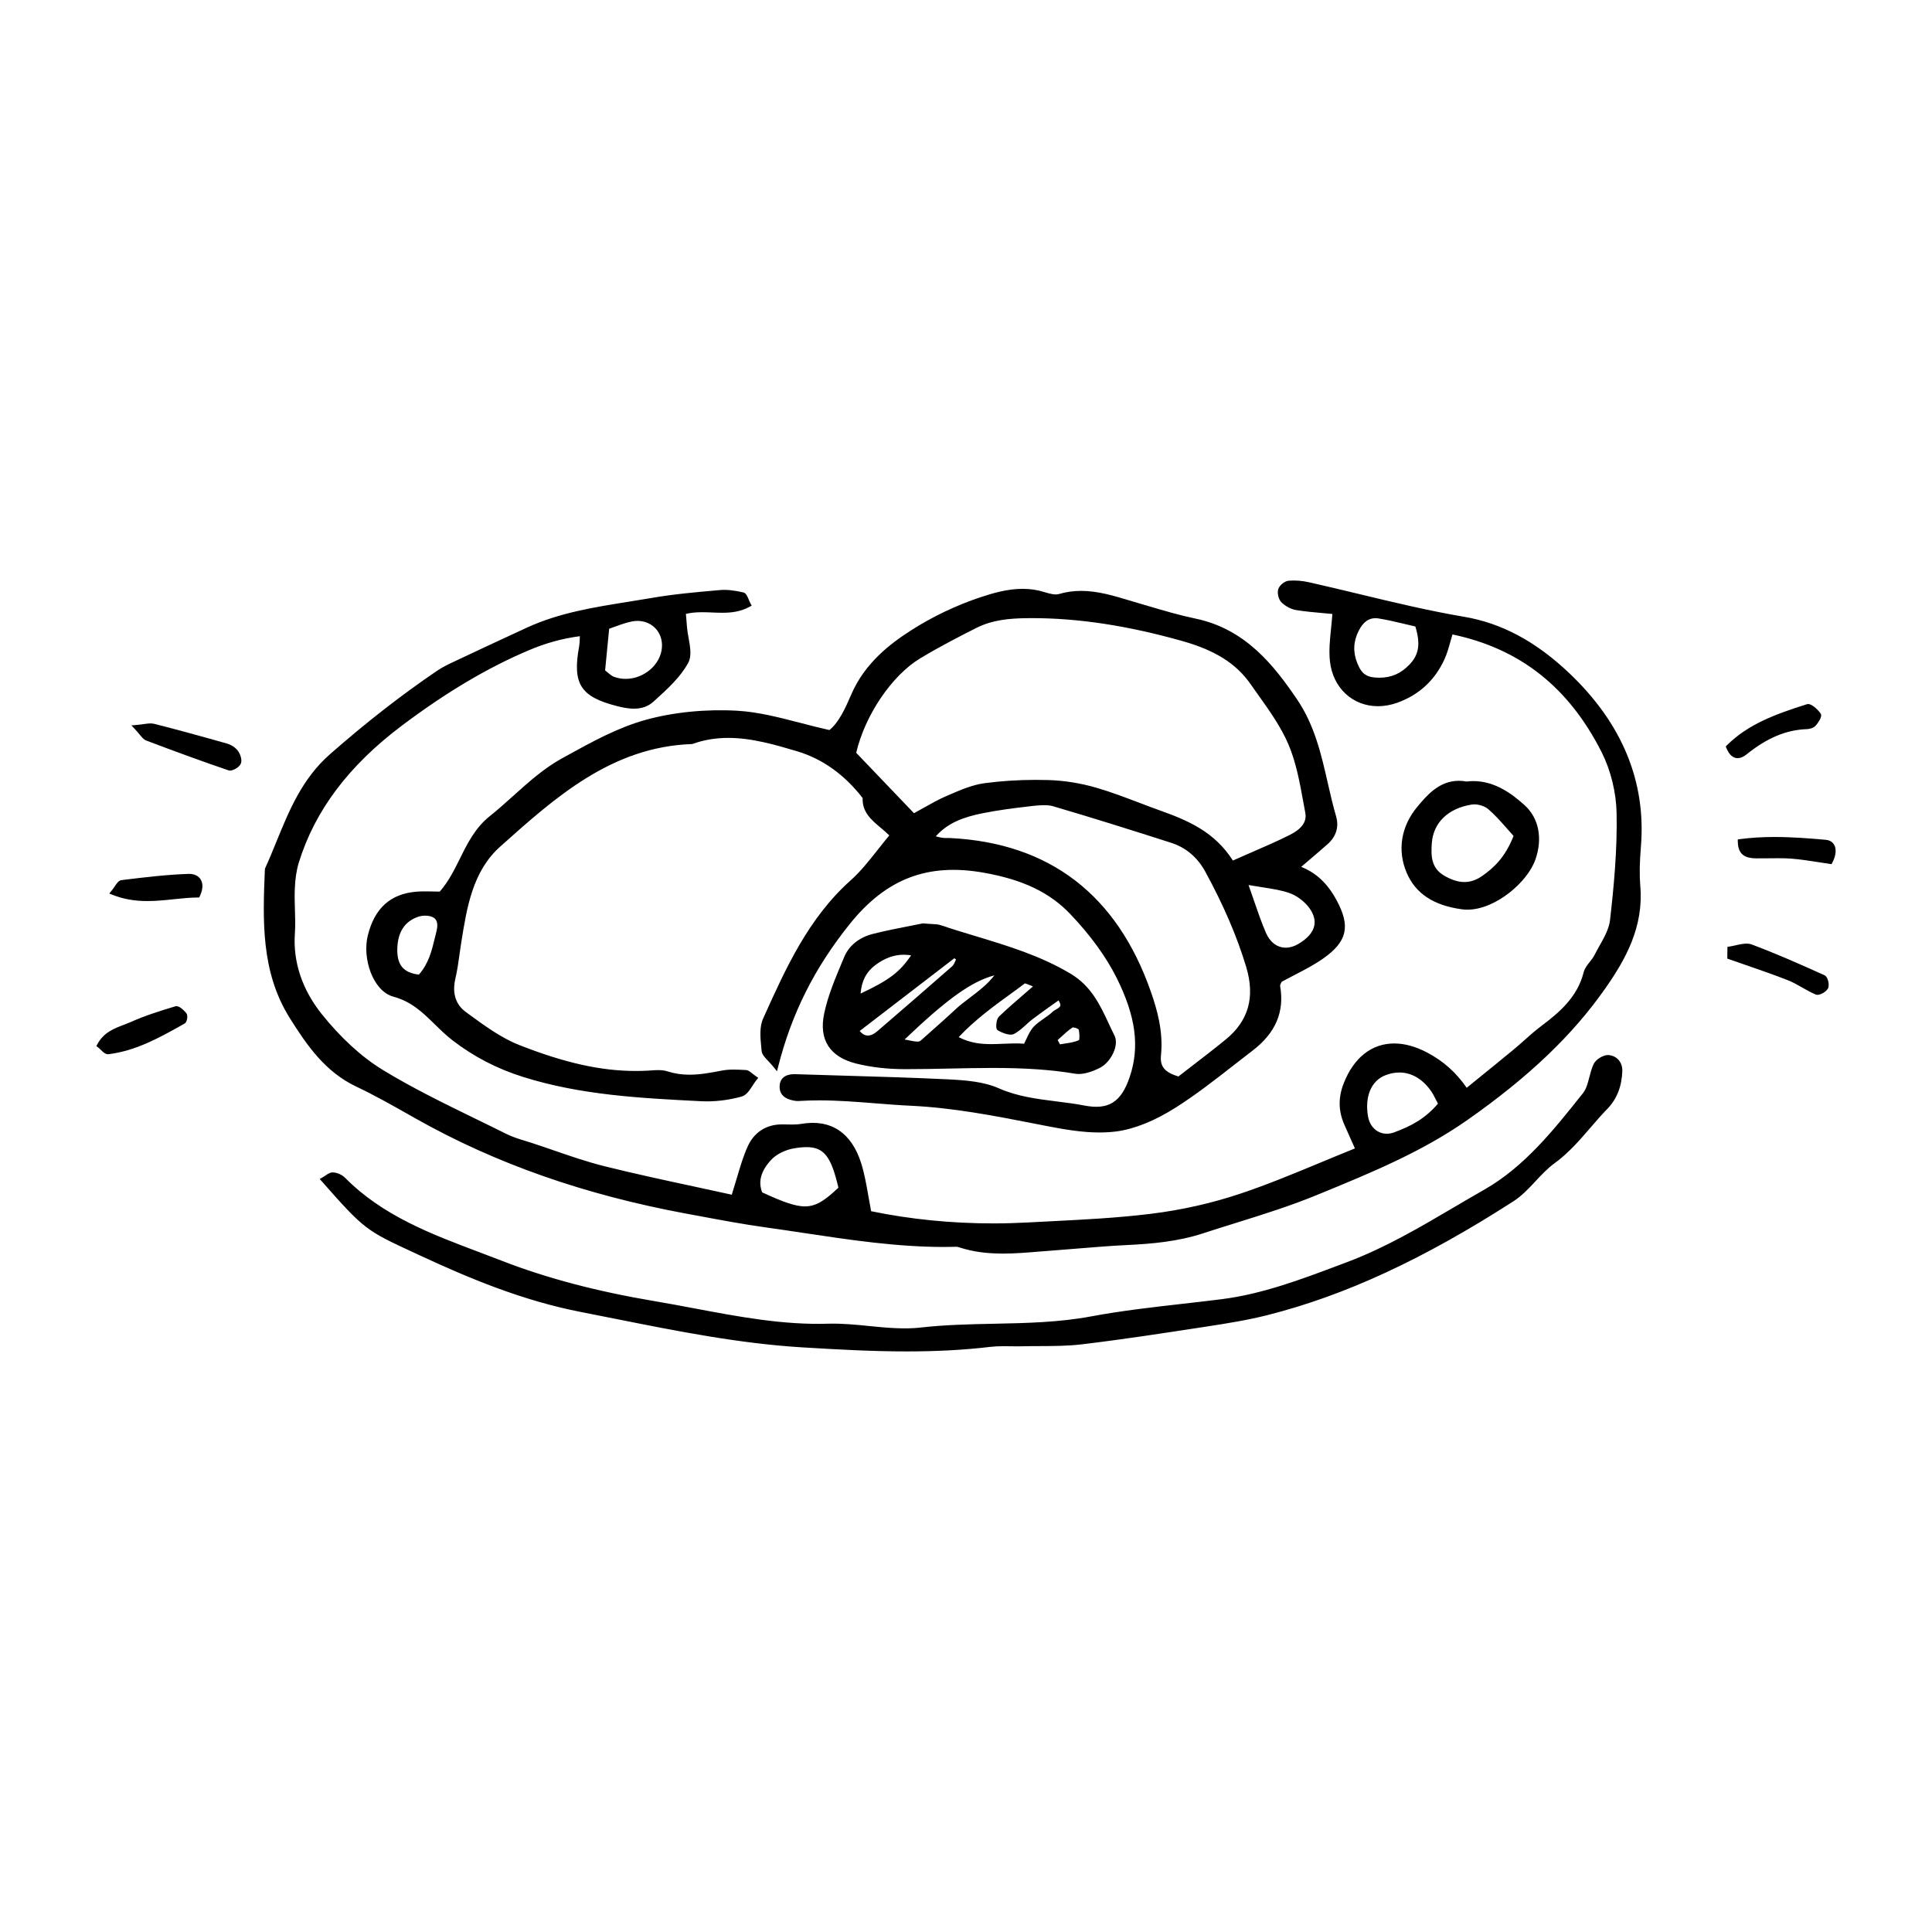
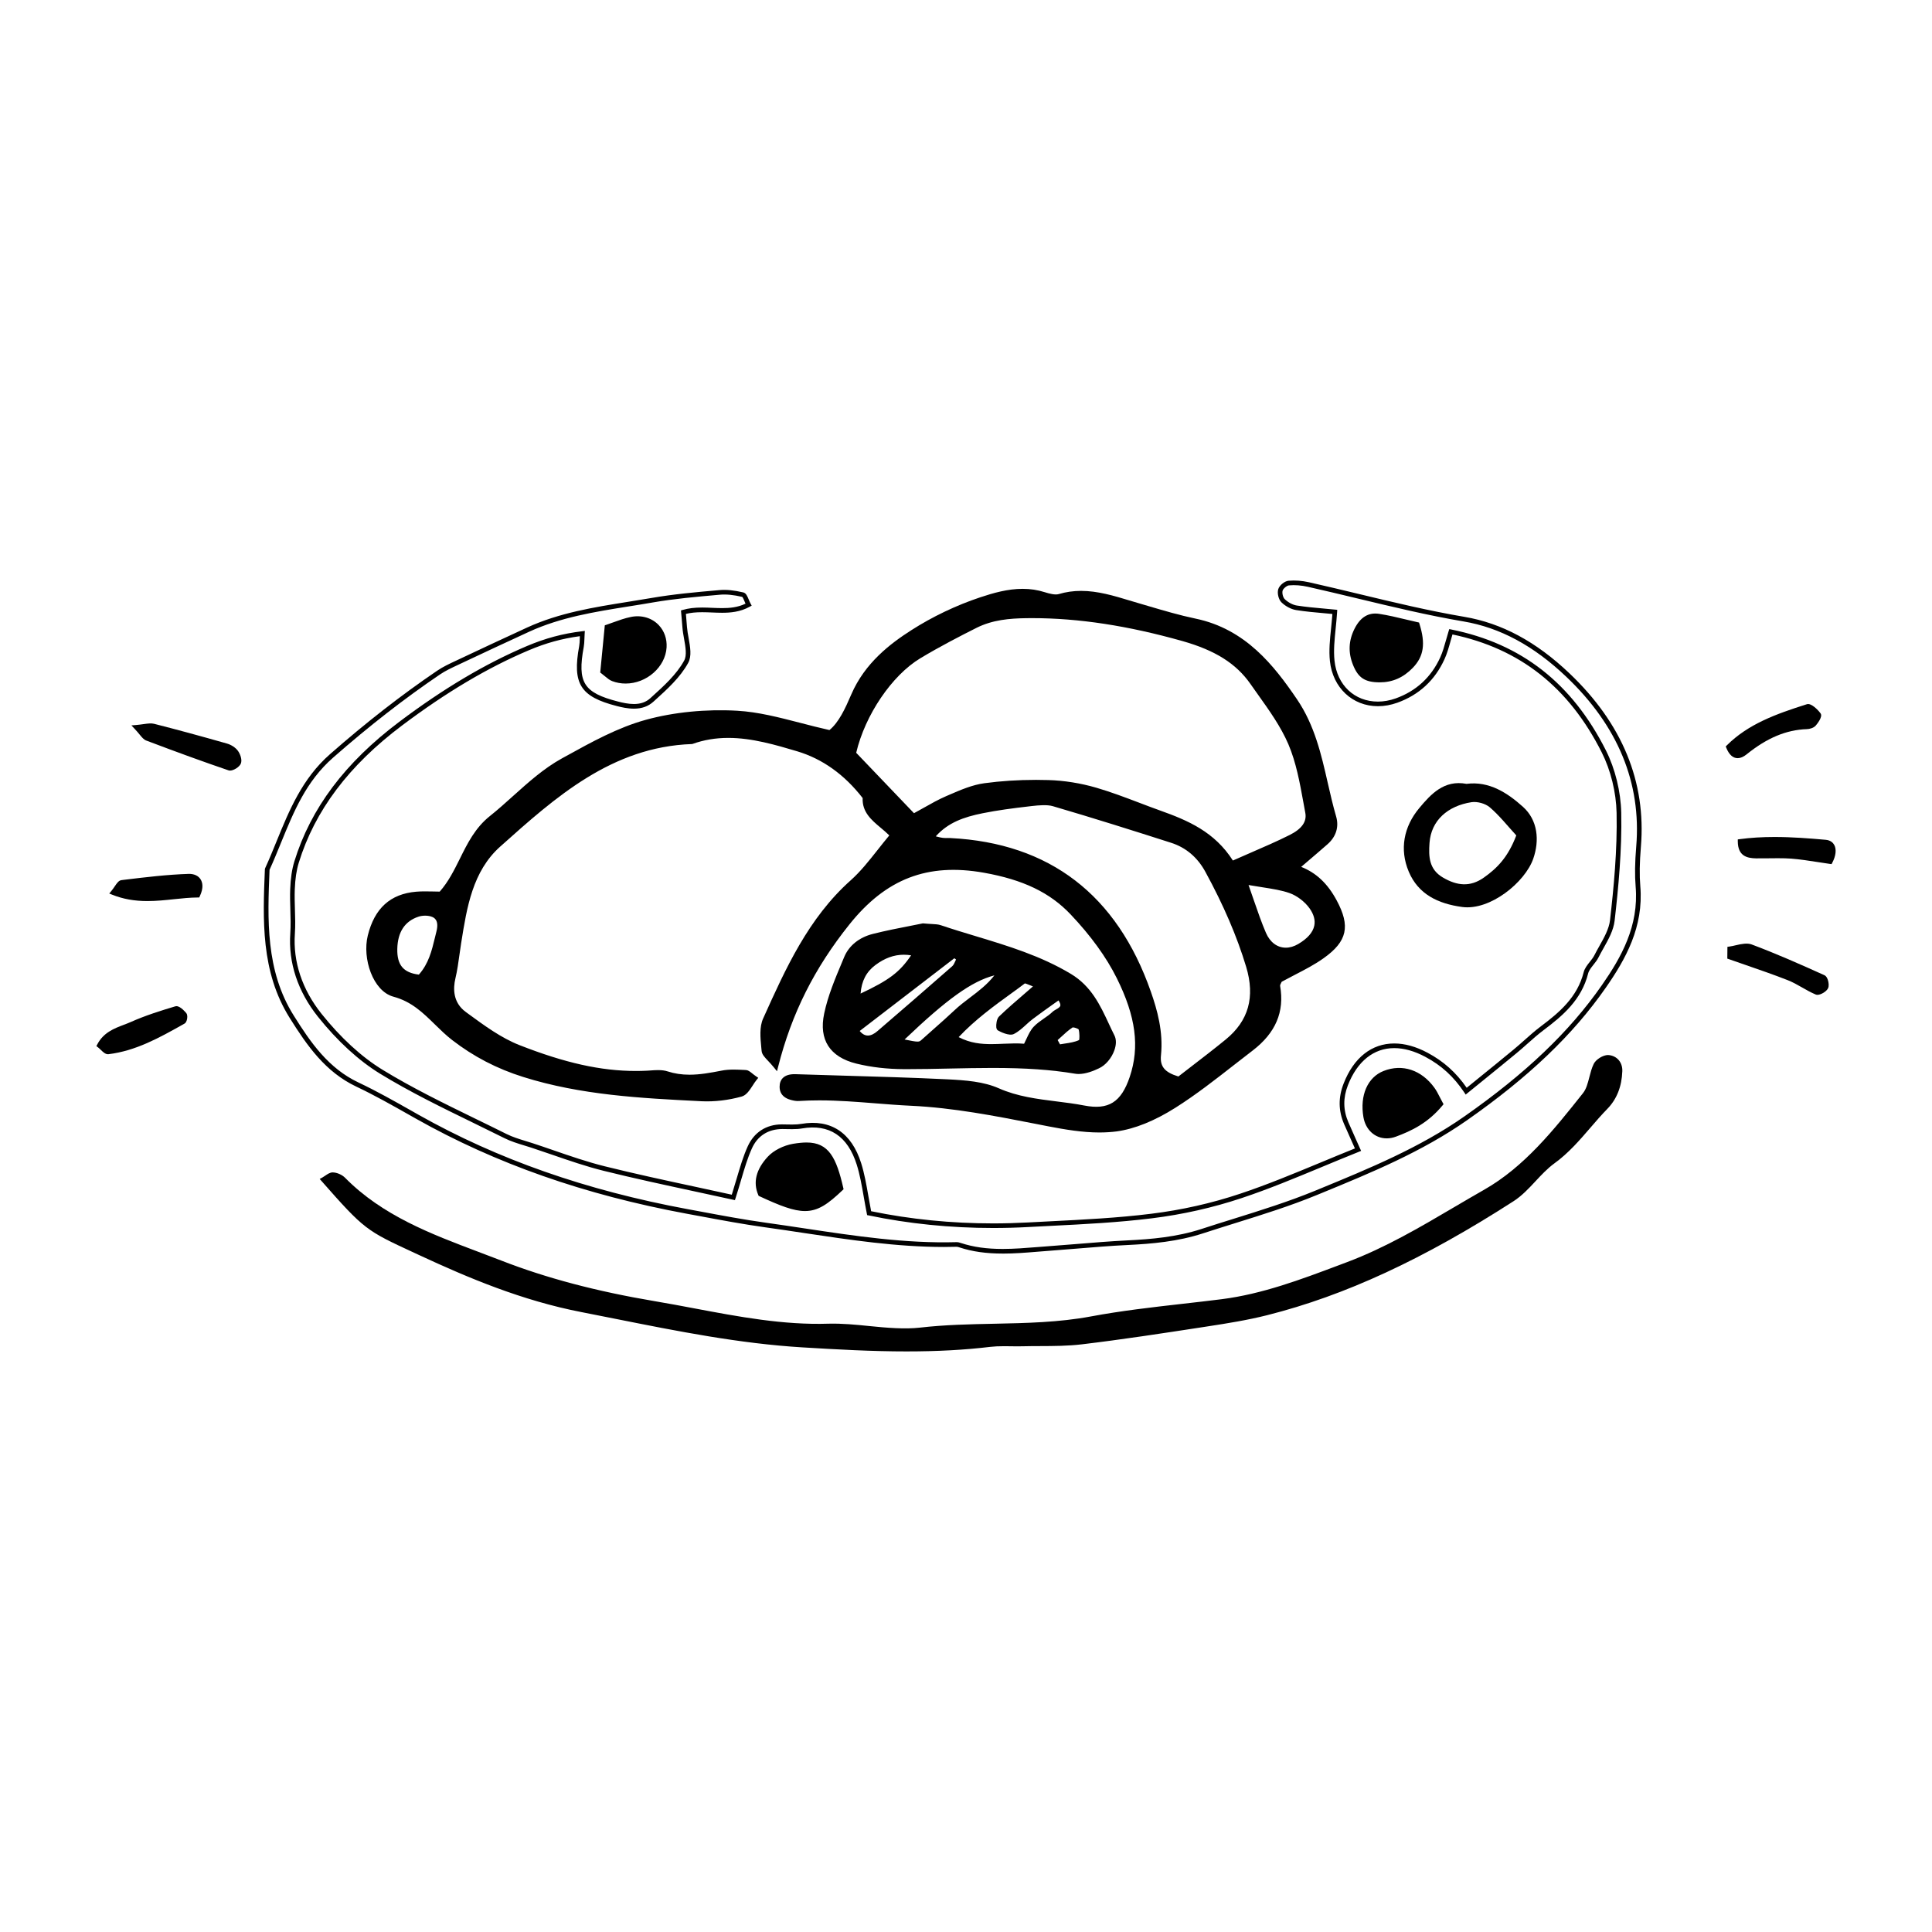
<svg xmlns="http://www.w3.org/2000/svg" fill="#000000" width="800px" height="800px" version="1.1" viewBox="144 144 512 512">
  <g>
    <path d="m349.61 426.55c-1.633-2.031-3.066-3.008-3.168-4.102-0.25-2.75-0.719-5.934 0.348-8.293 5.945-13.199 11.863-26.43 23.059-36.422 3.879-3.465 6.879-7.926 10.645-12.379-3.152-3.352-7.621-5.195-7.266-10.078-4.656-6.055-10.535-10.617-17.824-12.785-9.148-2.715-18.449-5.371-28.086-1.941-21.512 0.754-36.395 14.117-51.184 27.336-7.551 6.75-9.039 16.496-10.551 25.98-0.492 3.09-0.781 6.223-1.508 9.262-0.922 3.875-0.055 7.316 2.984 9.539 4.527 3.309 9.184 6.82 14.332 8.848 10.879 4.273 22.137 7.445 34.074 6.832 1.77-0.098 3.672-0.359 5.285 0.168 4.949 1.605 9.723 0.762 14.602-0.191 2.035-0.402 4.195-0.246 6.293-0.145 0.594 0.031 1.152 0.73 2.402 1.578-1.238 1.512-2.188 3.82-3.664 4.231-3.352 0.938-6.988 1.402-10.465 1.23-15.852-0.805-31.676-1.559-47.074-6.398-6.949-2.18-13.055-5.356-18.66-9.699-5.141-3.977-8.605-9.668-15.766-11.598-5.238-1.406-7.742-9.891-6.367-15.469 1.723-6.957 5.644-10.574 12.277-11.145 2.102-0.176 4.231-0.023 6.465-0.023 5.57-6.102 6.641-14.781 13.41-20.168 6.332-5.043 11.836-11.262 18.977-15.211 7.098-3.91 14.367-8.047 22.086-10.176 7.691-2.121 16.105-2.863 24.094-2.387 7.965 0.48 15.785 3.219 24.59 5.164 2.805-2.144 4.602-6.125 6.191-9.836 3.258-7.586 9.168-12.602 15.672-16.762 5.606-3.586 11.805-6.543 18.117-8.652 5.238-1.75 10.918-3.203 16.676-1.379 1.309 0.418 2.902 0.887 4.125 0.523 7.262-2.152 13.891 0.395 20.641 2.363 5.078 1.477 10.152 3.074 15.32 4.144 12.461 2.594 19.754 11.203 26.492 21.113 6.434 9.453 7.262 20.48 10.297 30.898 0.746 2.574-0.055 4.922-2.098 6.715-2.359 2.07-4.758 4.09-7.777 6.676 4.969 1.652 7.898 4.949 10.047 8.926 3.543 6.574 2.852 10.211-3.254 14.555-3.406 2.422-7.32 4.141-11.227 6.301-0.121 0.336-0.66 1.055-0.555 1.652 1.234 7.07-1.629 12.383-7.059 16.539-6.727 5.148-13.273 10.617-20.414 15.129-4.613 2.91-10.012 5.453-15.324 6.184-5.785 0.785-11.98-0.191-17.816-1.32-12.121-2.348-24.086-4.891-36.562-5.477-9.844-0.465-19.645-1.914-29.555-1.27-0.352 0.023-0.715 0.031-1.059-0.023-1.828-0.309-3.598-0.953-3.613-3.09-0.016-2.188 1.578-2.816 3.594-2.75 13.383 0.449 26.773 0.707 40.145 1.359 4.555 0.223 9.441 0.527 13.496 2.332 7.359 3.254 15.203 3.141 22.789 4.606 7.031 1.359 10.508-1.367 12.742-7.992 3.199-9.5 0.629-18.41-3.465-26.641-3.09-6.223-7.559-12.004-12.363-17.074-6.191-6.519-14.078-9.566-23.316-11.215-15.473-2.75-26.719 2.062-36.199 13.91-8.703 10.891-15.16 22.746-19.027 37.996zm120.88-53.727c5.891-2.625 10.797-4.621 15.527-6.977 2.555-1.273 5.125-3.301 4.516-6.535-1.164-6.191-2.09-12.617-4.527-18.332-2.465-5.758-6.488-10.887-10.117-16.086-4.449-6.375-10.918-9.492-18.34-11.594-13.664-3.859-27.402-6.297-41.664-6.098-4.727 0.07-9.195 0.535-13.359 2.625-5.055 2.539-10.078 5.164-14.922 8.082-7.894 4.746-15.07 15.543-17.367 25.766 5.18 5.422 10.488 10.973 15.863 16.59 3.258-1.758 5.965-3.461 8.867-4.715 3.231-1.387 6.566-2.926 9.984-3.391 5.57-0.742 11.262-0.992 16.887-0.828 4.191 0.117 8.469 0.82 12.496 1.996 5.758 1.672 11.309 4.047 16.969 6.066 7.367 2.637 14.449 5.695 19.188 13.43zm-14.078 57.125c3.984-3.102 8.465-6.465 12.801-10 6.492-5.301 8.035-11.914 5.621-19.938-2.672-8.852-6.434-17.176-10.836-25.262-2.121-3.906-5.273-6.676-9.488-8.02-10.414-3.336-20.836-6.621-31.328-9.699-1.941-0.57-4.219-0.238-6.301 0.004-4.207 0.484-8.414 1.02-12.559 1.848-4.973 0.996-9.766 2.519-13.445 7.082 1.496 0.352 2.168 0.57 2.852 0.66 0.699 0.09 1.414 0.023 2.121 0.066 26.781 1.359 43.828 15.324 52.562 40.309 1.906 5.438 3.234 10.844 2.644 16.59-0.359 3.523 1.449 5.234 5.356 6.359zm17.539-52.203c1.945 5.426 3.238 9.68 4.992 13.723 1.828 4.219 5.769 5.387 9.445 3.223 4.672-2.762 5.977-6.414 3.148-10.367-1.32-1.832-3.461-3.488-5.582-4.238-3.199-1.121-6.699-1.367-12.004-2.34zm-218.7 25.176c3.324-3.578 3.961-7.84 4.996-11.906 0.438-1.738 0.453-3.758-1.465-4.586-1.176-0.508-2.848-0.504-4.09-0.09-4.266 1.422-5.918 4.914-6.019 9.07-0.086 3.832 1.168 6.973 6.578 7.512z" fill-rule="evenodd" />
    <path d="m435.39 444.12c-4.508 0-9.152-0.777-13.504-1.617l-3.613-0.707c-10.652-2.082-21.668-4.231-32.859-4.758-3.16-0.145-6.359-0.402-9.457-0.648-4.852-0.383-9.875-0.781-14.82-0.781-1.84 0-3.543 0.051-5.211 0.156-0.398 0.031-0.812 0.031-1.199-0.031-1.125-0.188-4.102-0.68-4.125-3.688-0.004-0.988 0.277-1.785 0.848-2.359 0.672-0.68 1.715-1.02 3.098-1.02l0.281 0.004c4.332 0.141 8.664 0.273 13 0.395 8.902 0.258 18.105 0.523 27.156 0.961 4.941 0.242 9.707 0.609 13.715 2.387 4.926 2.18 10.195 2.832 15.289 3.473 2.418 0.301 4.922 0.613 7.367 1.09 6.394 1.23 9.77-0.852 12.035-7.582 2.68-7.949 1.621-16.02-3.43-26.168-2.769-5.57-6.898-11.27-12.258-16.922-5.488-5.777-12.574-9.18-22.98-11.027-14.879-2.637-25.922 1.582-35.605 13.688-9.32 11.645-15.324 23.629-18.906 37.742l-0.301 1.188-0.77-0.957c-0.57-0.711-1.117-1.285-1.586-1.785-0.945-1.004-1.637-1.734-1.719-2.644l-0.086-0.875c-0.246-2.562-0.535-5.465 0.488-7.727l0.098-0.211c5.844-12.973 11.879-26.391 23.113-36.41 2.606-2.324 4.805-5.117 7.144-8.07 0.992-1.254 2.004-2.539 3.078-3.824-0.727-0.727-1.512-1.379-2.277-2.023-2.434-2.039-4.949-4.152-4.785-7.879-4.84-6.238-10.688-10.402-17.371-12.395-5.582-1.656-11.914-3.543-18.223-3.543-3.371 0-6.473 0.523-9.48 1.594l-0.188 0.035c-21.227 0.746-36.195 14.125-50.664 27.066l-0.125 0.109c-7.316 6.539-8.836 16.09-10.309 25.336l-0.047 0.289c-0.156 0.988-0.297 1.984-0.434 2.977-0.289 2.086-0.586 4.242-1.082 6.328-0.637 2.676-0.68 6.394 2.746 8.898l0.691 0.508c4.273 3.129 8.691 6.367 13.508 8.266 12.09 4.742 21.613 6.863 30.875 6.863 0.973 0 1.953-0.023 2.938-0.074 0.309-0.016 0.621-0.039 0.938-0.059 0.664-0.047 1.34-0.098 1.996-0.098 1.027 0 1.844 0.109 2.57 0.348 1.805 0.586 3.691 0.871 5.777 0.871 2.75 0 5.481-0.492 8.516-1.082 0.938-0.188 1.953-0.273 3.203-0.273 0.875 0 1.758 0.047 2.629 0.086l0.605 0.031c0.578 0.031 1.023 0.383 1.637 0.871 0.297 0.238 0.641 0.52 1.078 0.812l0.555 0.379-0.422 0.523c-0.367 0.449-0.727 0.996-1.066 1.531-0.82 1.258-1.668 2.562-2.902 2.906-3.516 0.977-7.199 1.414-10.656 1.25l-0.559-0.031c-15.426-0.781-31.379-1.586-46.672-6.398-7.004-2.195-13.168-5.402-18.852-9.793-1.633-1.266-3.113-2.711-4.539-4.106-3.203-3.141-6.238-6.098-11.008-7.379-5.457-1.465-8.305-10.141-6.805-16.211 1.789-7.231 5.984-11.023 12.82-11.613 1.457-0.121 2.918-0.09 4.422-0.059 0.598 0.016 1.203 0.031 1.82 0.035 2.301-2.594 3.844-5.715 5.344-8.73 1.996-4.035 4.066-8.207 7.961-11.301 2.133-1.699 4.207-3.566 6.211-5.371 3.965-3.562 8.062-7.25 12.848-9.891l1.109-0.609c6.746-3.727 13.73-7.582 21.113-9.617 7.441-2.055 16.035-2.887 24.289-2.414 5.543 0.328 10.969 1.738 16.723 3.223 2.484 0.645 5.043 1.309 7.684 1.898 2.465-2.019 4.141-5.606 5.777-9.418 3.602-8.383 10.387-13.512 15.906-17.039 5.617-3.598 11.93-6.609 18.254-8.715 3.508-1.168 7.301-2.254 11.266-2.254 2.047 0 3.941 0.289 5.789 0.871 1.328 0.422 2.832 0.797 3.769 0.52 1.918-0.57 3.859-0.848 5.93-0.848 4.402 0 8.676 1.289 12.801 2.535 0.75 0.227 1.508 0.453 2.258 0.672l2.785 0.82c4.074 1.199 8.289 2.445 12.488 3.32 13.273 2.762 20.832 12.48 26.875 21.367 4.676 6.871 6.449 14.645 8.16 22.164 0.672 2.938 1.367 5.981 2.223 8.914 0.797 2.742-0.016 5.352-2.281 7.344-1.668 1.473-3.359 2.906-5.273 4.543l-1.707 1.461c3.996 1.582 7.004 4.422 9.387 8.852 3.715 6.887 2.816 10.902-3.441 15.348-2.371 1.688-4.926 3.012-7.633 4.41-1.148 0.594-2.309 1.195-3.473 1.832-0.031 0.059-0.066 0.125-0.102 0.195-0.141 0.273-0.363 0.68-0.324 0.91 1.199 6.856-1.188 12.465-7.289 17.133-1.641 1.254-3.266 2.527-4.898 3.797-4.988 3.898-10.141 7.93-15.562 11.355-5.559 3.508-10.793 5.613-15.574 6.273-1.426 0.18-2.949 0.281-4.531 0.281zm-74.258-9.742c4.992 0 10.039 0.398 14.918 0.785 3.082 0.242 6.277 0.5 9.418 0.645 11.281 0.527 22.344 2.691 33.039 4.781l3.613 0.707c4.289 0.828 8.863 1.594 13.27 1.594 1.527 0 2.988-0.098 4.348-0.281 4.539-0.621 9.758-2.731 15.086-6.09 5.371-3.394 10.5-7.406 15.461-11.281 1.633-1.281 3.258-2.555 4.906-3.812 5.703-4.367 7.941-9.582 6.828-15.949-0.109-0.645 0.227-1.281 0.449-1.699 0.055-0.105 0.105-0.195 0.133-0.266l0.082-0.223 0.203-0.105c1.234-0.68 2.465-1.32 3.68-1.949 2.664-1.375 5.184-2.68 7.488-4.316 5.812-4.125 6.531-7.344 3.066-13.758-2.422-4.5-5.508-7.246-9.699-8.637l-1.031-0.344 3.34-2.848c1.914-1.633 3.598-3.066 5.262-4.527 1.914-1.688 2.578-3.793 1.91-6.082-0.867-2.969-1.566-6.019-2.238-8.977-1.688-7.41-3.438-15.062-7.981-21.746-5.906-8.695-13.281-18.188-26.105-20.859-4.254-0.887-8.488-2.137-12.59-3.344l-2.777-0.816c-0.754-0.223-1.512-0.453-2.266-0.68-4.047-1.219-8.223-2.481-12.449-2.481-1.949 0-3.777 0.262-5.578 0.797-1.238 0.383-2.984-0.047-4.488-0.523-1.727-0.551-3.5-0.816-5.422-0.816-3.789 0-7.465 1.055-10.879 2.191-6.227 2.082-12.445 5.047-17.977 8.59-5.367 3.43-11.969 8.41-15.441 16.484-1.754 4.074-3.559 7.914-6.383 10.082l-0.227 0.172-0.277-0.059c-2.762-0.609-5.43-1.305-8.016-1.977-5.688-1.473-11.062-2.863-16.48-3.184-8.133-0.484-16.586 0.348-23.895 2.367-7.246 1.996-14.16 5.812-20.844 9.512l-1.109 0.609c-4.66 2.574-8.707 6.207-12.617 9.73-2.019 1.82-4.109 3.699-6.273 5.422-3.68 2.926-5.594 6.793-7.621 10.887-1.57 3.176-3.199 6.453-5.715 9.211l-0.18 0.203-0.277-0.012c-0.715 0-1.422-0.016-2.117-0.035-1.461-0.031-2.887-0.066-4.293 0.055-6.34 0.543-10.066 3.941-11.734 10.68-1.34 5.43 1.18 13.457 5.93 14.727 5.082 1.367 8.367 4.578 11.547 7.688 1.406 1.371 2.856 2.797 4.434 4.016 5.562 4.301 11.602 7.445 18.469 9.598 15.141 4.758 31.016 5.562 46.359 6.34l0.559 0.031c3.32 0.176 6.879-0.262 10.262-1.203 0.789-0.223 1.508-1.324 2.207-2.398 0.242-0.367 0.488-0.75 0.75-1.117-0.23-0.172-0.441-0.336-0.629-0.488-0.402-0.316-0.746-0.598-0.926-0.605l-0.609-0.031c-0.852-0.047-1.715-0.086-2.57-0.086-1.164 0-2.106 0.082-2.961 0.246-3.094 0.605-5.891 1.109-8.75 1.109-2.215 0-4.227-0.309-6.156-0.938-0.598-0.191-1.293-0.289-2.191-0.289-0.629 0-1.281 0.051-1.914 0.09-0.316 0.023-0.641 0.047-0.957 0.066-10.496 0.523-20.793-1.562-34.328-6.879-4.961-1.953-9.445-5.238-13.785-8.414l-0.691-0.508c-3.102-2.266-4.242-5.879-3.219-10.176 0.484-2.031 0.777-4.156 1.059-6.207 0.141-1.004 0.281-2.004 0.438-3.008l0.047-0.281c1.508-9.457 3.062-19.23 10.699-26.062l0.133-0.117c14.609-13.07 29.727-26.57 51.344-27.371 3.113-1.098 6.324-1.633 9.805-1.633 6.488 0 12.906 1.91 18.574 3.598 7.004 2.074 13.109 6.449 18.137 13l0.141 0.18-0.016 0.238c-0.238 3.254 1.883 5.031 4.336 7.094 0.934 0.781 1.891 1.586 2.762 2.519l0.379 0.398-0.352 0.418c-1.199 1.41-2.316 2.832-3.414 4.219-2.371 2.996-4.609 5.824-7.297 8.223-11.035 9.844-17.02 23.141-22.809 36.004l-0.102 0.211c-0.887 1.965-0.621 4.695-0.383 7.098l0.086 0.887c0.039 0.5 0.637 1.125 1.387 1.914 0.273 0.289 0.562 0.598 0.871 0.941 3.664-13.785 9.664-25.59 18.844-37.055 9.98-12.469 21.418-16.859 36.781-14.125 10.676 1.895 17.973 5.406 23.652 11.395 5.453 5.742 9.645 11.539 12.469 17.219 3.231 6.5 7.113 16.379 3.496 27.113-2.035 6.047-5.148 8.746-10.086 8.746-1.02 0-2.144-0.117-3.356-0.352-2.402-0.465-4.883-0.77-7.281-1.074-5.184-0.645-10.543-1.32-15.637-3.57-3.812-1.691-8.266-2.031-13.273-2.277-9.035-0.441-18.234-0.711-27.129-0.961-4.332-0.121-8.664-0.25-13.004-0.395l-0.242-0.004c-1.047 0-1.793 0.223-2.227 0.656-0.332 0.332-0.492 0.82-0.488 1.48 0.012 1.402 0.91 2.121 3.098 2.484 0.301 0.055 0.613 0.047 0.918 0.02 1.703-0.113 3.43-0.168 5.293-0.168zm95.41-3.742-0.301-0.086c-3.129-0.91-6.262-2.453-5.801-7.012 0.621-6.035-0.973-11.645-2.613-16.32-8.922-25.523-25.938-38.578-52.012-39.902-0.211-0.016-0.418-0.016-0.629-0.016h-0.348c-0.402 0-0.801-0.004-1.188-0.055-0.488-0.066-0.945-0.18-1.648-0.352-0.352-0.09-0.766-0.195-1.273-0.312l-0.945-0.227 0.613-0.754c3.824-4.746 8.898-6.316 13.805-7.301 3.945-0.789 7.894-1.32 12.609-1.859l0.465-0.059c2.117-0.246 4.438-0.414 6.086 0.074 10.836 3.18 21.469 6.539 31.344 9.699 4.273 1.367 7.582 4.168 9.84 8.312 4.871 8.949 8.434 17.254 10.883 25.375 2.578 8.555 0.676 15.289-5.82 20.59-3.031 2.473-6.109 4.84-9.09 7.133-1.273 0.984-2.519 1.945-3.723 2.875zm-61.355-64.559c0.23 0 0.465 0 0.691 0.016 26.258 1.336 44.133 15.035 53.113 40.723 1.684 4.805 3.316 10.574 2.68 16.859-0.301 2.941 0.953 4.488 4.613 5.606 1.129-0.875 2.289-1.773 3.477-2.684 2.969-2.281 6.039-4.648 9.059-7.113 6.066-4.949 7.84-11.25 5.422-19.281-2.43-8.047-5.961-16.27-10.793-25.141-2.102-3.863-5.168-6.465-9.129-7.727-9.863-3.16-20.484-6.519-31.312-9.691-1.445-0.422-3.598-0.262-5.594-0.031l-0.469 0.055c-4.684 0.539-8.605 1.062-12.508 1.844-5.074 1.02-9.176 2.481-12.449 6.121 0.109 0.031 0.215 0.055 0.316 0.086 0.645 0.16 1.066 0.273 1.496 0.316 0.344 0.047 0.691 0.051 1.039 0.051l0.348-0.004zm-139.7 37.488-0.301-0.031c-4.918-0.492-7.246-3.152-7.129-8.137 0.117-4.938 2.344-8.273 6.438-9.633 1.406-0.469 3.281-0.434 4.523 0.105 1.066 0.457 2.727 1.758 1.82 5.305-0.141 0.551-0.277 1.109-0.406 1.664-0.863 3.586-1.754 7.305-4.734 10.508zm1.176-16.902c-0.625 0-1.254 0.098-1.777 0.273-3.606 1.199-5.492 4.062-5.598 8.5-0.102 4.293 1.613 6.352 5.715 6.848 2.602-2.922 3.43-6.383 4.238-9.73 0.137-0.562 0.273-1.129 0.414-1.684 0.781-3.055-0.645-3.668-1.113-3.871-0.516-0.223-1.184-0.336-1.879-0.336zm228.09 9.711c-2.769-0.004-5.094-1.703-6.379-4.66-1.203-2.781-2.18-5.617-3.309-8.906-0.523-1.523-1.078-3.129-1.699-4.856l-0.359-1.004 1.047 0.191c1.719 0.312 3.246 0.551 4.629 0.77 2.938 0.457 5.254 0.816 7.461 1.594s4.457 2.484 5.879 4.457c1.367 1.906 1.859 3.793 1.477 5.606-0.449 2.133-2.066 4.027-4.812 5.644-1.281 0.777-2.613 1.164-3.934 1.164zm-9.875-17.832c0.48 1.359 0.922 2.641 1.344 3.875 1.125 3.258 2.098 6.082 3.273 8.812 1.078 2.488 2.992 3.914 5.25 3.918 1.098 0 2.215-0.332 3.32-0.984 2.434-1.438 3.859-3.059 4.231-4.836 0.309-1.465-0.121-3.031-1.273-4.641-1.258-1.754-3.336-3.324-5.285-4.012-2.102-0.742-4.375-1.098-7.246-1.547-1.102-0.176-2.297-0.355-3.613-0.586zm-4.633-4.93-0.281-0.457c-4.648-7.598-11.582-10.57-18.883-13.176-1.883-0.676-3.758-1.387-5.633-2.102-3.68-1.395-7.481-2.84-11.301-3.953-4.031-1.168-8.297-1.855-12.344-1.965-5.719-0.18-11.426 0.105-16.785 0.816-3.027 0.406-6.035 1.707-8.941 2.969l-0.883 0.379c-1.961 0.848-3.859 1.918-5.875 3.047-0.941 0.527-1.918 1.082-2.949 1.637l-0.414 0.223-16.414-17.164 0.07-0.316c2.383-10.586 9.637-21.34 17.648-26.156 5.273-3.176 10.77-5.996 14.965-8.098 4.5-2.258 9.211-2.625 13.629-2.691 0.551-0.012 1.102-0.016 1.656-0.016 12.434 0 25.578 2.004 40.188 6.137 6.039 1.707 13.621 4.594 18.676 11.836 0.648 0.938 1.32 1.863 1.984 2.797 3.023 4.238 6.152 8.613 8.191 13.395 2.109 4.941 3.109 10.422 4.07 15.723 0.168 0.918 0.332 1.828 0.508 2.742 0.539 2.902-1.09 5.324-4.848 7.199-3.273 1.633-6.707 3.125-10.332 4.707-1.664 0.727-3.391 1.473-5.219 2.289zm-51.773-22.938c1.129 0 2.254 0.02 3.371 0.051 4.141 0.117 8.516 0.816 12.652 2.016 3.863 1.125 7.691 2.578 11.395 3.984 1.863 0.711 3.727 1.422 5.606 2.09 7.367 2.629 14.379 5.637 19.23 13.234 1.652-0.734 3.223-1.414 4.734-2.074 3.613-1.57 7.027-3.047 10.273-4.676 3.254-1.617 4.621-3.543 4.188-5.871-0.172-0.91-0.336-1.828-0.504-2.746-0.953-5.234-1.93-10.641-3.988-15.457-1.996-4.66-5.082-8.984-8.066-13.164-0.672-0.941-1.336-1.875-1.988-2.812-3.769-5.391-9.32-8.898-18-11.355-14.496-4.09-27.531-6.082-39.852-6.082-0.543 0-1.094 0.004-1.637 0.012-4.273 0.066-8.816 0.418-13.094 2.559-4.176 2.098-9.645 4.906-14.883 8.055-7.543 4.535-14.656 15.035-17.008 25.059l15.312 16.008c0.871-0.473 1.703-0.945 2.516-1.395 2.047-1.152 3.969-2.242 5.992-3.113l0.875-0.379c2.988-1.289 6.07-2.625 9.266-3.055 4.363-0.59 8.945-0.887 13.609-0.887z" />
-     <path d="m338.34 461.34c1.727-5.375 2.66-9.5 4.375-13.273 1.527-3.359 4.465-5.441 8.449-5.465 1.77-0.012 3.57 0.152 5.301-0.145 8.09-1.387 12.891 2.777 15.176 10.012 1.246 3.961 1.715 8.156 2.691 13.043 13.289 2.793 27.625 3.859 42.09 3.074 10.926-0.59 21.895-0.957 32.738-2.309 8.004-0.988 16.035-2.781 23.684-5.336 10.348-3.457 20.344-7.981 31.043-12.27-1.203-2.699-2.195-4.852-3.129-7.027-1.465-3.41-1.492-6.777-0.109-10.293 3.84-9.828 11.992-12.816 21.355-7.828 4.141 2.211 7.547 5.141 10.555 9.648 4.348-3.535 8.652-6.996 12.914-10.52 2.449-2.019 4.727-4.277 7.266-6.184 5.16-3.875 9.871-7.965 11.539-14.641 0.398-1.594 2.019-2.836 2.797-4.387 1.566-3.113 3.836-6.219 4.207-9.516 1.09-9.461 1.953-19.02 1.75-28.52-0.117-5.481-1.535-11.395-4.004-16.289-8.375-16.586-21.336-27.82-40.527-31.695-0.789 2.523-1.273 4.887-2.246 7.023-2.457 5.406-6.566 9.211-12.156 11.219-8.254 2.949-16.113-1.727-17.039-10.516-0.43-4.082 0.398-8.293 0.691-12.988-3.266-0.324-6.742-0.539-10.168-1.09-1.27-0.203-2.621-0.969-3.543-1.867-0.625-0.609-0.957-2.031-0.699-2.871 0.238-0.781 1.375-1.734 2.203-1.809 1.719-0.16 3.531 0.012 5.223 0.387 13.742 3.078 27.371 6.828 41.23 9.176 11.105 1.883 19.941 7.602 27.527 14.82 12.766 12.137 20.25 27.074 18.73 45.438-0.293 3.512-0.449 7.082-0.156 10.59 0.848 10.191-3.5 18.516-9.047 26.477-9.844 14.137-22.562 25.129-36.617 34.965-12.316 8.621-26.035 14.141-39.711 19.766-9.766 4.019-20.016 6.836-30.078 10.125-6.422 2.106-13.078 2.742-19.805 3.066-7.047 0.336-14.082 1.047-21.125 1.562-7.758 0.555-15.531 1.613-23.176-0.883-0.332-0.105-0.691-0.227-1.031-0.215-17.062 0.469-33.75-2.816-50.523-5.144-6.969-0.969-13.887-2.324-20.809-3.602-25.172-4.66-49.223-12.504-71.613-25.121-5.223-2.941-10.43-5.953-15.844-8.516-8.117-3.84-12.934-10.836-17.41-17.98-7.535-12.031-7.039-25.59-6.484-39.07 4.805-10.488 7.656-21.805 17.043-30.043 9.055-7.945 18.426-15.34 28.355-22.082 1.727-1.176 3.684-2.019 5.582-2.918 6.039-2.852 12.086-5.672 18.152-8.465 10.418-4.781 21.738-5.848 32.832-7.789 5.898-1.023 11.895-1.547 17.863-2.07 2.039-0.176 4.191 0.125 6.191 0.594 0.625 0.145 0.941 1.57 1.535 2.66-5.523 3.031-11.418 0.289-17.266 1.984 0.121 1.391 0.242 2.684 0.336 3.981 0.227 3.098 1.641 6.852 0.395 9.145-2.121 3.883-5.727 7.082-9.098 10.137-2.559 2.316-5.961 1.832-9.129 1.02-9.43-2.414-11.32-5.477-9.527-15.191 0.172-0.918 0.133-1.867 0.227-3.43-5.367 0.641-9.898 1.949-14.469 3.883-12.148 5.152-23.262 12.156-33.676 19.992-12.559 9.441-22.797 21.172-27.594 36.676-0.715 2.312-0.992 4.828-1.082 7.262-0.145 3.883 0.297 7.801 0.031 11.668-0.578 8.273 2.363 15.625 7.203 21.688 4.559 5.719 10.105 11.16 16.305 14.949 10.52 6.434 21.859 11.523 32.918 17.062 2.191 1.098 4.641 1.699 6.988 2.465 6.375 2.09 12.656 4.516 19.148 6.133 11.305 2.816 22.719 5.113 34.25 7.668zm7.176-0.895c11.812 5.481 14.227 5.305 21.355-1.496-2.332-10.227-4.769-12.551-12.605-11.227-2.258 0.387-4.805 1.566-6.332 3.215-2.352 2.543-4.019 5.781-2.418 9.508zm174.05-150.95c-3.414-0.762-6.777-1.684-10.191-2.215-2.754-0.434-4.59 1.102-5.84 3.551-1.543 3.027-1.684 5.996-0.418 9.141 1.301 3.231 2.832 4.223 6.422 4.242 3.387 0.016 6.062-1.223 8.41-3.664 2.781-2.879 3.184-6.098 1.617-11.055zm6.254 127.05c-0.867-1.57-1.402-2.848-2.195-3.934-3.309-4.57-7.969-6.082-12.715-4.227-3.996 1.566-5.926 6.039-4.977 11.559 0.672 3.891 4.062 6.086 7.773 4.711 4.285-1.59 8.379-3.609 12.113-8.109zm-222.11-114.61c1.109 0.82 1.84 1.637 2.742 1.984 6 2.293 13.215-2.207 13.578-8.395 0.289-4.871-3.769-8.434-8.723-7.438-2.297 0.465-4.488 1.426-6.457 2.07-0.422 4.316-0.785 8.07-1.141 11.777z" fill-rule="evenodd" />
+     <path d="m338.34 461.34zm7.176-0.895c11.812 5.481 14.227 5.305 21.355-1.496-2.332-10.227-4.769-12.551-12.605-11.227-2.258 0.387-4.805 1.566-6.332 3.215-2.352 2.543-4.019 5.781-2.418 9.508zm174.05-150.95c-3.414-0.762-6.777-1.684-10.191-2.215-2.754-0.434-4.59 1.102-5.84 3.551-1.543 3.027-1.684 5.996-0.418 9.141 1.301 3.231 2.832 4.223 6.422 4.242 3.387 0.016 6.062-1.223 8.41-3.664 2.781-2.879 3.184-6.098 1.617-11.055zm6.254 127.05c-0.867-1.57-1.402-2.848-2.195-3.934-3.309-4.57-7.969-6.082-12.715-4.227-3.996 1.566-5.926 6.039-4.977 11.559 0.672 3.891 4.062 6.086 7.773 4.711 4.285-1.59 8.379-3.609 12.113-8.109zm-222.11-114.61c1.109 0.82 1.84 1.637 2.742 1.984 6 2.293 13.215-2.207 13.578-8.395 0.289-4.871-3.769-8.434-8.723-7.438-2.297 0.465-4.488 1.426-6.457 2.07-0.422 4.316-0.785 8.07-1.141 11.777z" fill-rule="evenodd" />
    <path d="m409.74 476.21c-4.402 0-8.031-0.516-11.406-1.613-0.301-0.102-0.574-0.188-0.797-0.188-1.145 0.035-2.258 0.051-3.367 0.051-12.516 0-25.023-1.883-37.121-3.703-3.391-0.516-6.777-1.02-10.172-1.492-5.898-0.82-11.859-1.934-17.617-3.012l-3.219-0.594c-27.156-5.027-50.637-13.266-71.797-25.191l-1.777-1.004c-4.543-2.57-9.246-5.231-14.027-7.492-8.211-3.883-13.043-10.832-17.668-18.211-7.691-12.281-7.125-26.078-6.574-39.418l0.055-0.23c1.09-2.367 2.09-4.828 3.059-7.203 3.332-8.152 6.777-16.586 14.141-23.043 9.621-8.445 18.918-15.68 28.414-22.129 1.516-1.027 3.199-1.812 4.828-2.574l0.84-0.395c6.039-2.852 12.09-5.672 18.156-8.465 8.523-3.914 17.754-5.379 26.684-6.805 2.102-0.332 4.207-0.672 6.301-1.031 5.812-1.008 11.793-1.543 17.582-2.047l0.332-0.031c1.918-0.18 3.949 0.039 6.387 0.609 0.727 0.168 1.055 0.961 1.441 1.883 0.152 0.359 0.309 0.734 0.492 1.078l0.297 0.535-0.539 0.301c-2.559 1.402-5.129 1.594-7.305 1.594-0.883 0-1.762-0.035-2.648-0.074-0.875-0.035-1.754-0.07-2.637-0.07-1.715 0-3.062 0.137-4.312 0.449l0.066 0.711c0.086 0.945 0.16 1.859 0.227 2.769 0.07 0.926 0.25 1.945 0.43 2.926 0.422 2.352 0.863 4.781-0.105 6.559-2.106 3.859-5.562 6.984-8.902 10.004l-0.324 0.293c-1.375 1.246-3.066 1.848-5.164 1.848-1.629 0-3.273-0.367-4.527-0.695-9.68-2.481-11.824-5.898-9.977-15.895 0.105-0.551 0.125-1.148 0.152-1.906 0.004-0.223 0.016-0.457 0.023-0.711-4.707 0.625-9.035 1.82-13.574 3.75-10.914 4.625-21.879 11.141-33.543 19.91-14.148 10.637-23.094 22.535-27.371 36.371-0.609 1.977-0.957 4.301-1.059 7.098-0.066 1.75-0.012 3.535 0.039 5.266 0.07 2.106 0.137 4.289-0.012 6.43-0.523 7.457 1.926 14.809 7.074 21.262 5.027 6.301 10.609 11.426 16.148 14.809 7.844 4.797 16.293 8.918 24.469 12.906 2.805 1.367 5.617 2.734 8.402 4.125 1.582 0.789 3.356 1.336 5.062 1.859 0.613 0.188 1.23 0.371 1.84 0.574 1.863 0.609 3.723 1.25 5.578 1.891 4.41 1.523 8.957 3.09 13.531 4.227 7.941 1.977 16.105 3.734 24.008 5.43 3.215 0.695 6.438 1.387 9.672 2.102 0.484-1.531 0.906-2.961 1.305-4.309 0.938-3.164 1.742-5.906 2.922-8.5 1.688-3.727 4.891-5.805 9.004-5.824h0.16c0.438 0 0.875 0.012 1.316 0.02 0.434 0.004 0.863 0.016 1.293 0.016 0.996 0 1.75-0.055 2.434-0.172 7.793-1.34 13.312 2.316 15.863 10.434 0.855 2.727 1.359 5.586 1.891 8.621 0.227 1.309 0.465 2.672 0.742 4.09 10.348 2.141 21.234 3.231 32.355 3.231 3.043 0 6.133-0.09 9.18-0.25 2.004-0.105 4.012-0.207 6.019-0.312 8.77-0.441 17.844-0.898 26.672-1.996 8.086-0.996 16.016-2.785 23.566-5.309 7.176-2.394 14.078-5.262 21.391-8.297 2.969-1.234 5.969-2.481 9.027-3.707l-0.891-1.988c-0.715-1.586-1.359-3.023-1.98-4.465-1.527-3.551-1.562-7.074-0.117-10.762 2.664-6.832 7.43-10.602 13.41-10.602 2.793 0 5.758 0.828 8.805 2.449 4.273 2.277 7.586 5.246 10.395 9.297l3.254-2.644c3.066-2.484 6.109-4.949 9.133-7.453 0.973-0.801 1.918-1.641 2.863-2.481 1.414-1.258 2.875-2.562 4.422-3.723 4.82-3.613 9.656-7.688 11.316-14.293 0.262-1.055 0.957-1.934 1.637-2.781 0.465-0.59 0.906-1.148 1.203-1.738 0.414-0.82 0.875-1.641 1.336-2.465 1.254-2.227 2.551-4.535 2.816-6.84 0.977-8.535 1.953-18.59 1.742-28.441-0.117-5.453-1.551-11.289-3.941-16.031-8.715-17.266-21.66-27.492-39.555-31.25-0.188 0.613-0.359 1.223-0.523 1.82-0.469 1.668-0.906 3.246-1.586 4.734-2.543 5.586-6.75 9.473-12.508 11.539-1.707 0.609-3.43 0.922-5.129 0.922-6.75 0-11.984-4.914-12.73-11.945-0.301-2.836-0.004-5.703 0.309-8.742 0.121-1.219 0.25-2.469 0.344-3.754-0.734-0.07-1.48-0.137-2.231-0.207-2.414-0.211-4.906-0.434-7.375-0.828-1.316-0.211-2.801-0.988-3.879-2.035-0.777-0.754-1.184-2.422-0.863-3.492 0.316-1.031 1.668-2.144 2.731-2.246 1.75-0.152 3.547-0.012 5.414 0.402 4.473 1.004 9.008 2.098 13.395 3.148 9.082 2.188 18.477 4.438 27.805 6.019 9.91 1.684 19.02 6.586 27.844 14.984 13.977 13.289 20.344 28.746 18.918 45.938-0.352 4.281-0.402 7.512-0.156 10.484 0.898 10.781-3.871 19.289-9.152 26.879-8.699 12.488-20.383 23.648-36.762 35.117-11.957 8.367-25.414 13.906-38.43 19.254l-1.402 0.574c-7.043 2.898-14.453 5.211-21.617 7.445-2.836 0.891-5.68 1.773-8.5 2.695-6.707 2.195-13.559 2.785-19.973 3.098-4.574 0.215-9.227 0.605-13.723 0.973-2.457 0.203-4.922 0.402-7.379 0.586-0.953 0.07-1.906 0.141-2.856 0.223-3.016 0.25-6.113 0.496-9.16 0.496zm-12.266-3.031c0.473 0 0.855 0.125 1.195 0.238 3.289 1.074 6.797 1.566 11.062 1.566 3.004 0 6.074-0.246 9.047-0.484 0.953-0.074 1.91-0.152 2.867-0.223 2.453-0.176 4.914-0.379 7.371-0.578 4.508-0.371 9.168-0.754 13.77-0.984 6.324-0.309 13.078-0.887 19.645-3.031 2.832-0.934 5.672-1.812 8.52-2.699 7.141-2.227 14.52-4.535 21.52-7.41l1.395-0.574c12.957-5.332 26.348-10.836 38.195-19.129 16.262-11.383 27.852-22.434 36.465-34.809 5.152-7.402 9.805-15.68 8.938-26.078-0.25-3.039-0.207-6.332 0.156-10.688 1.387-16.801-4.852-31.922-18.539-44.945-8.645-8.227-17.543-13.02-27.207-14.66-9.371-1.586-18.781-3.848-27.887-6.035-4.383-1.055-8.914-2.141-13.375-3.144-1.75-0.395-3.438-0.527-5.031-0.379-0.562 0.055-1.5 0.832-1.672 1.379-0.191 0.629 0.09 1.809 0.543 2.254 0.902 0.875 2.133 1.531 3.211 1.703 2.43 0.383 4.902 0.605 7.289 0.816 0.961 0.09 1.91 0.172 2.84 0.266l0.59 0.059-0.035 0.59c-0.098 1.516-0.242 2.977-0.387 4.398-0.301 2.973-0.59 5.773-0.301 8.488 0.684 6.488 5.309 10.844 11.508 10.844 1.559 0 3.144-0.289 4.715-0.848 5.43-1.949 9.406-5.613 11.805-10.891 0.637-1.406 1.066-2.938 1.523-4.555 0.215-0.781 0.441-1.578 0.695-2.394l0.168-0.527 0.539 0.109c18.574 3.742 31.973 14.219 40.961 32.016 2.465 4.891 3.949 10.926 4.07 16.551 0.215 9.926-0.766 20.031-1.754 28.605-0.293 2.559-1.648 4.973-2.957 7.305-0.453 0.805-0.906 1.613-1.309 2.414-0.352 0.711-0.855 1.34-1.34 1.949-0.625 0.781-1.211 1.523-1.41 2.312-1.75 6.996-6.769 11.234-11.766 14.988-1.508 1.129-2.949 2.414-4.348 3.652-0.957 0.852-1.914 1.703-2.898 2.508-3.027 2.504-6.074 4.973-9.141 7.461l-4.301 3.488-0.371-0.559c-2.769-4.16-6.051-7.164-10.332-9.445-2.871-1.531-5.637-2.309-8.227-2.309-5.441 0-9.793 3.481-12.27 9.812-1.32 3.371-1.285 6.586 0.105 9.824 0.621 1.438 1.258 2.863 1.969 4.449l1.414 3.152-0.594 0.242c-3.258 1.301-6.449 2.629-9.609 3.941-7.332 3.043-14.254 5.926-21.473 8.332-7.629 2.543-15.637 4.348-23.805 5.356-8.871 1.102-17.965 1.562-26.762 2-2.004 0.102-4.012 0.203-6.016 0.312-3.066 0.168-6.184 0.25-9.246 0.25-11.352 0-22.453-1.125-33.008-3.336l-0.395-0.074-0.082-0.398c-0.312-1.57-0.574-3.074-0.828-4.516-0.523-2.988-1.012-5.809-1.848-8.465-2.394-7.586-7.301-10.828-14.484-9.594-0.75 0.133-1.57 0.191-2.641 0.191-0.438 0-0.883-0.004-1.32-0.016-0.43-0.012-0.855-0.02-1.285-0.02-3.758 0.02-6.559 1.832-8.039 5.109-1.145 2.516-1.941 5.211-2.863 8.34-0.441 1.512-0.922 3.125-1.48 4.867l-0.176 0.527-0.543-0.117c-3.414-0.754-6.82-1.492-10.211-2.215-7.91-1.703-16.086-3.465-24.047-5.441-4.625-1.152-9.203-2.731-13.633-4.262-1.848-0.637-3.703-1.273-5.562-1.883-0.598-0.195-1.203-0.383-1.809-0.562-1.762-0.539-3.582-1.098-5.254-1.934-2.785-1.391-5.586-2.762-8.387-4.125-8.203-3.996-16.688-8.133-24.574-12.957-5.656-3.461-11.348-8.676-16.465-15.086-5.352-6.699-7.883-14.348-7.34-22.121 0.141-2.082 0.074-4.227 0.012-6.301-0.051-1.754-0.109-3.562-0.039-5.352 0.105-2.91 0.469-5.344 1.109-7.422 4.352-14.09 13.453-26.191 27.809-36.988 11.742-8.832 22.797-15.395 33.801-20.062 4.875-2.07 9.531-3.316 14.637-3.926l0.73-0.09-0.047 0.734c-0.035 0.535-0.051 0.996-0.066 1.414-0.031 0.812-0.055 1.445-0.176 2.086-1.742 9.438-0.047 12.141 9.074 14.48 1.184 0.309 2.734 0.656 4.223 0.656 1.777 0 3.199-0.504 4.336-1.531l0.324-0.297c3.266-2.953 6.644-6.004 8.652-9.684 0.762-1.391 0.363-3.613-0.02-5.754-0.18-1.02-0.371-2.066-0.441-3.055-0.066-0.902-0.145-1.809-0.23-2.75l-0.152-1.727 0.484-0.141c1.5-0.434 3.082-0.629 5.144-0.629 0.898 0 1.789 0.039 2.684 0.082 0.867 0.031 1.734 0.07 2.602 0.07 1.867 0 4.039-0.145 6.191-1.176-0.098-0.211-0.18-0.422-0.266-0.625-0.18-0.43-0.449-1.074-0.613-1.176-2.277-0.527-4.188-0.734-5.977-0.57l-0.332 0.031c-5.762 0.508-11.719 1.031-17.48 2.031-2.102 0.367-4.211 0.707-6.324 1.039-8.844 1.41-17.984 2.863-26.359 6.707-6.062 2.785-12.105 5.606-18.148 8.457l-0.84 0.395c-1.586 0.742-3.223 1.508-4.656 2.481-9.461 6.414-18.715 13.621-28.301 22.027-7.148 6.277-10.387 14.199-13.816 22.59-0.961 2.352-1.949 4.781-3.027 7.141-0.539 13.121-1.074 26.676 6.394 38.594 4.519 7.227 9.234 14.012 17.156 17.758 4.816 2.277 9.539 4.949 14.105 7.527l1.777 1.008c21.039 11.855 44.402 20.047 71.422 25.051l3.215 0.594c5.75 1.078 11.688 2.188 17.562 3.004 3.394 0.473 6.793 0.984 10.188 1.496 13.121 1.977 26.691 4.031 40.234 3.641zm-40.141-8.238c-3.023 0-6.574-1.379-12.078-3.93l-0.211-0.102-0.09-0.215c-1.449-3.375-0.594-6.797 2.535-10.172 1.508-1.629 4.125-2.961 6.68-3.402 1.387-0.23 2.559-0.348 3.582-0.348 5.894 0 7.898 4.055 9.73 12.043l0.074 0.344-0.25 0.238c-3.867 3.68-6.469 5.543-9.973 5.543zm-11.348-4.949c5.098 2.352 8.605 3.715 11.34 3.715 3.023 0 5.379-1.668 8.863-4.957-1.941-8.324-3.859-10.746-8.449-10.746-0.957 0-2.062 0.105-3.375 0.332-2.301 0.395-4.648 1.578-5.984 3.023-2.738 2.949-3.516 5.781-2.394 8.633zm165.51-14.312c-3.113 0-5.598-2.262-6.176-5.633-0.992-5.769 1.113-10.574 5.359-12.234 4.953-1.953 10.031-0.266 13.438 4.434 0.551 0.754 0.969 1.57 1.449 2.516 0.238 0.469 0.492 0.957 0.785 1.492l0.207 0.363-0.266 0.324c-3.898 4.707-8.254 6.762-12.379 8.289-0.805 0.297-1.617 0.449-2.418 0.449zm3.34-17.453c-1.219 0-2.465 0.242-3.707 0.73-3.734 1.465-5.496 5.633-4.594 10.883 0.473 2.762 2.469 4.609 4.961 4.609 0.656 0 1.324-0.125 1.996-0.371 4.465-1.652 8.156-3.586 11.586-7.602-0.215-0.402-0.414-0.785-0.598-1.152-0.457-0.898-0.855-1.668-1.355-2.352-2.242-3.102-5.113-4.746-8.289-4.746zm-205.05-103.08c-1.23 0-2.422-0.215-3.551-0.645-0.699-0.266-1.254-0.734-1.906-1.273-0.301-0.25-0.625-0.523-0.984-0.789l-0.281-0.207 1.215-12.523 0.383-0.121c0.598-0.195 1.219-0.422 1.859-0.66 1.492-0.539 3.039-1.102 4.672-1.43 2.832-0.578 5.586 0.25 7.406 2.188 1.457 1.547 2.188 3.637 2.051 5.891-0.309 5.18-5.281 9.57-10.863 9.57zm-5.426-3.488c0.273 0.211 0.523 0.422 0.762 0.621 0.562 0.473 1.047 0.875 1.559 1.066 0.984 0.379 2.031 0.562 3.109 0.562 4.953 0.004 9.367-3.856 9.633-8.418 0.117-1.91-0.492-3.672-1.719-4.969-1.527-1.621-3.856-2.312-6.266-1.824-1.547 0.312-3.043 0.855-4.492 1.387-0.52 0.188-1.023 0.367-1.512 0.535zm205.26 3.172c-3.91-0.02-5.672-1.184-7.059-4.625-1.328-3.305-1.184-6.457 0.438-9.652 1.527-2.992 3.652-4.309 6.481-3.879 2.41 0.371 4.82 0.945 7.152 1.508 1.023 0.246 2.047 0.488 3.078 0.719l0.348 0.074 0.105 0.336c1.668 5.269 1.152 8.652-1.758 11.668-2.5 2.59-5.371 3.852-8.785 3.852zm-1.141-17.004c-1.824 0-3.254 1.074-4.387 3.285-1.457 2.852-1.582 5.68-0.395 8.629 1.195 2.977 2.516 3.84 5.856 3.859 3.168 0 5.68-1.102 7.961-3.473 2.523-2.621 2.977-5.473 1.57-10.105-0.918-0.207-1.832-0.422-2.746-0.641-2.309-0.551-4.699-1.125-7.059-1.492-0.27-0.043-0.543-0.062-0.801-0.062z" />
    <path d="m229.7 456.61c0.887-0.488 1.719-1.316 2.523-1.289 0.957 0.023 2.121 0.555 2.812 1.254 11.578 11.738 26.828 16.32 41.625 22.082 13.266 5.164 27.016 8.473 40.848 10.801 15.246 2.562 30.383 6.445 46.113 5.961 8.074-0.246 16.32 1.965 24.25 1.039 15.098-1.754 30.344-0.168 45.387-2.977 11.41-2.133 23.035-3.094 34.566-4.555 11.664-1.484 22.469-5.773 33.387-9.871 12.988-4.871 24.527-12.461 36.434-19.242 10.828-6.168 18.652-16.062 26.344-25.734 1.641-2.066 1.676-5.352 2.91-7.856 0.492-1.012 2.223-2.066 3.332-2 1.855 0.105 3.16 1.633 3.082 3.648-0.133 3.613-1.211 6.934-3.805 9.586-4.66 4.769-8.402 10.359-13.961 14.379-3.945 2.852-6.727 7.387-10.781 9.992-20.27 13.047-41.52 24.164-65.086 30.121-5.113 1.289-10.352 2.137-15.578 2.938-11.148 1.707-22.297 3.441-33.488 4.777-5.199 0.625-10.5 0.379-15.754 0.508-2.832 0.066-5.684-0.172-8.484 0.16-16.574 1.988-33.094 1.145-49.727 0.133-19.84-1.203-39.023-5.562-58.406-9.332-15.094-2.938-28.973-8.621-42.773-15.012-13.965-6.488-14.078-6.242-25.77-19.512z" fill-rule="evenodd" />
    <path d="m384.34 502.14c-9.273 0-18.414-0.508-27.73-1.074-16.672-1.012-33.156-4.301-49.098-7.481-3.129-0.625-6.258-1.25-9.391-1.859-15.801-3.066-29.961-9.047-42.914-15.059l-1.492-0.691c-12.645-5.859-13.145-6.086-24.484-18.965l-0.508-0.574 0.676-0.367c0.258-0.141 0.516-0.316 0.762-0.488 0.629-0.434 1.285-0.883 2.016-0.883 1.152 0.031 2.484 0.621 3.289 1.441 9.895 10.031 22.824 14.902 35.32 19.617 2.031 0.766 4.062 1.531 6.086 2.316 11.91 4.641 25.234 8.16 40.727 10.77 3.516 0.59 7.082 1.258 10.535 1.914 11.516 2.168 23.457 4.434 35.465 4.035 3.594-0.09 7.262 0.266 10.797 0.629 4.539 0.465 9.445 0.871 13.395 0.414 6.543-0.754 13.215-0.898 19.66-1.027 8.449-0.176 17.191-0.352 25.695-1.945 8.004-1.496 16.242-2.43 24.207-3.336 3.465-0.395 6.934-0.785 10.395-1.223 10.766-1.367 21.016-5.231 30.926-8.957l2.324-0.875c10.039-3.769 19.383-9.266 28.414-14.586 2.641-1.551 5.281-3.102 7.934-4.613 10.637-6.062 18.434-15.863 25.977-25.348l0.191-0.242c0.871-1.098 1.258-2.606 1.668-4.195 0.309-1.195 0.625-2.43 1.168-3.543 0.578-1.184 2.453-2.352 3.785-2.352 2.344 0.125 3.883 1.93 3.793 4.289-0.145 4.082-1.484 7.445-3.984 9.996-1.562 1.598-3.047 3.324-4.488 4.996-2.856 3.316-5.812 6.746-9.547 9.445-1.805 1.309-3.406 3.027-4.953 4.684-1.789 1.926-3.641 3.906-5.856 5.332-23.922 15.395-44.656 24.988-65.27 30.199-5.168 1.305-10.566 2.172-15.637 2.949l-1.723 0.266c-10.398 1.594-21.156 3.25-31.785 4.516-3.68 0.441-7.461 0.453-11.113 0.465-1.57 0.004-3.141 0.012-4.699 0.051-0.996 0.023-1.988 0.012-2.984-0.004-0.59-0.016-1.188-0.02-1.781-0.02-1.496 0-2.625 0.055-3.664 0.176-6.785 0.816-14.016 1.207-22.102 1.207zm-153.7-45.391c10.707 12.148 11.355 12.449 23.598 18.117l1.492 0.695c12.879 5.977 26.957 11.922 42.629 14.969 3.141 0.609 6.266 1.234 9.402 1.859 15.898 3.176 32.34 6.453 48.926 7.457 9.301 0.562 18.414 1.074 27.66 1.074 8.035 0 15.215-0.395 21.957-1.199 1.395-0.168 2.769-0.188 3.809-0.188 0.598 0 1.199 0.004 1.797 0.016 0.973 0.012 1.949 0.031 2.938 0.004 1.57-0.039 3.148-0.047 4.727-0.051 3.617-0.012 7.359-0.02 10.977-0.453 10.605-1.27 21.348-2.918 31.738-4.516l1.727-0.266c5.047-0.77 10.402-1.633 15.523-2.926 20.477-5.168 41.102-14.715 64.902-30.039 2.086-1.344 3.883-3.269 5.617-5.133 1.594-1.703 3.234-3.465 5.141-4.84 3.617-2.625 6.523-5.996 9.336-9.254 1.449-1.688 2.953-3.43 4.543-5.059 2.309-2.363 3.492-5.359 3.633-9.176 0.059-1.664-0.992-2.926-2.504-3.012-0.938 0-2.359 0.887-2.742 1.656-0.488 0.996-0.789 2.176-1.082 3.305-0.422 1.652-0.863 3.356-1.898 4.656l-0.191 0.242c-7.617 9.578-15.488 19.477-26.328 25.648-2.656 1.516-5.289 3.062-7.918 4.613-9.078 5.344-18.465 10.867-28.605 14.672l-2.324 0.875c-9.977 3.754-20.293 7.644-31.199 9.027-3.465 0.438-6.938 0.832-10.41 1.223-7.945 0.906-16.156 1.832-24.121 3.324-8.605 1.602-17.391 1.785-25.891 1.965-6.418 0.133-13.055 0.273-19.543 1.023-4.074 0.469-9.062 0.055-13.668-0.418-3.5-0.352-7.125-0.73-10.637-0.621-12.168 0.379-24.148-1.879-35.727-4.062-3.445-0.645-7.008-1.32-10.508-1.91-15.578-2.621-28.98-6.16-40.969-10.828-2.019-0.785-4.047-1.551-6.07-2.316-12.621-4.758-25.68-9.68-35.766-19.906-0.578-0.59-1.605-1.055-2.387-1.074-0.371 0-0.867 0.332-1.344 0.664-0.09 0.059-0.168 0.109-0.238 0.16z" />
    <path d="m388.61 389.35c2.445 0.227 3.559 0.121 4.535 0.453 11.574 3.91 23.613 6.402 34.336 12.848 6.394 3.844 8.363 10.195 11.316 16.062 1.184 2.348-1.059 6.641-3.809 7.891-1.84 0.832-4.109 1.652-5.996 1.34-15.086-2.516-30.23-1.16-45.359-1.203-4.18-0.012-8.457-0.449-12.508-1.445-6.656-1.637-9.516-5.84-8.102-12.539 1.078-5.109 3.246-10.016 5.273-14.867 1.281-3.062 4.031-4.973 7.203-5.773 4.754-1.203 9.598-2.043 13.109-2.766zm27.141 31.918c0.969-1.809 1.512-3.535 2.629-4.731 1.414-1.508 3.438-2.445 4.938-3.891 0.953-0.926 3.793-1.254 1.328-4.352-2.453 1.77-4.938 3.481-7.356 5.316-1.664 1.258-3.066 2.973-4.891 3.891-0.871 0.438-2.562-0.297-3.621-0.934-0.324-0.191-0.152-2.203 0.406-2.734 2.938-2.816 6.082-5.422 9.742-8.621-1.906-0.621-3.176-1.43-3.606-1.113-6.137 4.543-12.602 8.742-18.254 14.914 6.441 3.809 12.754 1.609 18.684 2.254zm-33.293-1.422c5.223 1.098 5.203 1.066 6.387-0.004 2.816-2.551 5.719-5.008 8.48-7.621 3.664-3.473 8.453-5.785 11.617-10.664-6.769 1.184-13.758 6.051-26.484 18.289zm15.684-21.75c-0.414-0.309-0.832-0.613-1.246-0.922-8.625 6.629-17.254 13.262-25.926 19.926 1.652 2.438 3.738 2.539 5.992 0.594 6.621-5.699 13.227-11.406 19.785-17.168 0.664-0.586 0.941-1.613 1.395-2.43zm-26.746 10.199c8.801-4.066 11.645-6.242 15.074-11.543-4.109-0.953-7.637 0.109-10.848 2.508-2.949 2.195-4.141 5.184-4.227 9.035zm52.117 11.207c0.352 0.648 0.711 1.301 1.066 1.949 1.906-0.367 3.941-0.469 5.644-1.266 0.555-0.258 0.527-2.43 0.211-3.57-0.141-0.52-1.977-1.184-2.465-0.875-1.629 1.027-2.996 2.473-4.457 3.762z" fill-rule="evenodd" />
    <path d="m429.86 428.62c-0.332 0-0.656-0.031-0.973-0.082-6.312-1.055-13.062-1.523-21.895-1.523-3.769 0-7.598 0.086-11.305 0.16-3.715 0.082-7.551 0.16-11.332 0.16h-0.73c-4.492-0.012-8.746-0.504-12.656-1.461-7.062-1.742-10.02-6.332-8.555-13.27 0.988-4.711 2.906-9.266 4.762-13.68l0.543-1.301c1.27-3.043 3.981-5.215 7.621-6.133 3.465-0.871 6.926-1.547 9.98-2.141 1.133-0.223 2.195-0.43 3.16-0.629l0.09-0.016 0.09 0.004c0.887 0.086 1.598 0.121 2.191 0.156 1.074 0.055 1.785 0.098 2.481 0.328 3.043 1.027 6.184 1.98 9.211 2.891 8.504 2.57 17.289 5.223 25.246 10.004 5.414 3.254 7.769 8.293 10.039 13.164 0.492 1.055 0.984 2.109 1.508 3.148 0.52 1.031 0.52 2.422-0.012 3.918-0.75 2.133-2.359 4.016-4.098 4.801-1.375 0.664-3.438 1.5-5.367 1.5zm-22.867-2.832c8.902 0 15.719 0.473 22.098 1.535 1.875 0.324 4.16-0.625 5.637-1.289 1.426-0.648 2.812-2.293 3.445-4.098 0.418-1.168 0.441-2.223 0.074-2.957-0.527-1.047-1.027-2.109-1.523-3.18-2.301-4.926-4.469-9.566-9.562-12.637-7.824-4.707-16.539-7.336-24.969-9.883-3.043-0.922-6.188-1.867-9.246-2.902-0.535-0.18-1.18-0.215-2.152-0.273-0.586-0.031-1.281-0.07-2.152-0.145-0.941 0.195-1.98 0.398-3.078 0.609-3.039 0.594-6.484 1.266-9.922 2.125-3.258 0.816-5.668 2.742-6.785 5.41l-0.543 1.305c-1.828 4.359-3.723 8.863-4.695 13.453-1.32 6.266 1.254 10.242 7.648 11.824 3.809 0.938 7.969 1.414 12.367 1.426h0.727c3.769 0 7.598-0.086 11.305-0.16 3.711-0.082 7.551-0.164 11.328-0.164zm17.266-3.652-0.215-0.395c-0.359-0.648-0.715-1.301-1.066-1.953l-0.23-0.43 0.367-0.324c0.398-0.348 0.785-0.715 1.18-1.078 1.047-0.961 2.121-1.969 3.356-2.746 0.188-0.117 0.414-0.172 0.695-0.172 0.789 0 2.453 0.543 2.691 1.41 0.211 0.75 0.621 3.75-0.543 4.289-1.305 0.613-2.777 0.836-4.195 1.055-0.527 0.082-1.059 0.156-1.582 0.258zm0.031-2.508c0.207 0.379 0.414 0.75 0.621 1.133 0.398-0.07 0.797-0.125 1.195-0.191 1.395-0.211 2.715-0.406 3.859-0.945 0.117-0.211 0.176-1.785-0.121-2.836-0.121-0.133-0.988-0.516-1.5-0.516-0.059 0-0.086 0.004-0.086 0.004-1.082 0.695-2.074 1.613-3.129 2.59-0.285 0.254-0.562 0.516-0.84 0.762zm-17.609 2.301c-2.902 0-6.348-0.289-9.926-2.402l-0.648-0.383 0.516-0.559c4.641-5.066 9.848-8.832 14.883-12.48 1.16-0.836 2.312-1.672 3.461-2.519 0.492-0.367 1.219-0.133 2.383 0.344 0.508 0.211 1.102 0.457 1.785 0.68l1.016 0.336-0.816 0.715c-0.973 0.852-1.91 1.656-2.816 2.438-2.445 2.109-4.758 4.106-6.906 6.168-0.246 0.238-0.441 1.395-0.371 1.844 0.75 0.43 1.797 0.891 2.516 0.891 0.156 0 0.289-0.023 0.371-0.07 1.074-0.539 2-1.387 2.988-2.281 0.578-0.523 1.176-1.066 1.809-1.551 1.723-1.305 3.481-2.555 5.246-3.797l2.606-1.859 0.363 0.457c0.875 1.102 1.234 2.023 1.078 2.828-0.188 0.977-1.047 1.477-1.742 1.875-0.289 0.168-0.562 0.324-0.719 0.48-0.734 0.715-1.586 1.301-2.41 1.867-0.926 0.641-1.797 1.246-2.508 2-0.695 0.742-1.16 1.734-1.691 2.875-0.258 0.555-0.527 1.133-0.84 1.723l-0.195 0.363-0.414-0.047c-1.602-0.176-3.668-0.117-5.699-0.031-1.105 0.059-2.207 0.098-3.316 0.098zm-8.625-3.082c3.082 1.621 6.074 1.855 8.625 1.855 1.09 0 2.176-0.047 3.254-0.098 1.914-0.086 3.883-0.145 5.461-0.004 0.227-0.441 0.43-0.883 0.625-1.301 0.555-1.188 1.082-2.312 1.91-3.199 0.801-0.852 1.77-1.523 2.707-2.176 0.816-0.559 1.586-1.098 2.254-1.742 0.266-0.262 0.625-0.465 0.961-0.66 0.523-0.301 1.062-0.609 1.148-1.039 0.059-0.324-0.105-0.789-0.488-1.359l-1.641 1.164c-1.75 1.246-3.496 2.484-5.211 3.785-0.59 0.441-1.168 0.969-1.723 1.477-1.004 0.918-2.035 1.855-3.258 2.473-1.211 0.613-3.641-0.605-4.211-0.945-0.371-0.223-0.422-0.695-0.441-0.848-0.074-0.66 0.066-2.215 0.742-2.863 2.172-2.082 4.492-4.086 6.953-6.203 0.656-0.562 1.328-1.152 2.019-1.75-0.312-0.121-0.605-0.242-0.867-0.352-0.527-0.215-1.078-0.441-1.285-0.441v-0.613l-0.004 0.613c-1.039 0.801-2.195 1.637-3.359 2.481-4.797 3.477-9.75 7.059-14.172 11.746zm-10.906 2.422c-0.848 0-2.09-0.25-4.816-0.82l-1.145-0.242 0.84-0.805c12.914-12.418 19.93-17.25 26.801-18.453l1.391-0.246-0.766 1.184c-2.121 3.281-4.938 5.414-7.664 7.477-1.441 1.094-2.801 2.121-4.047 3.301-1.727 1.633-3.531 3.231-5.281 4.769-1.074 0.945-2.144 1.895-3.211 2.856-0.633 0.582-1.07 0.98-2.102 0.98zm-3.426-1.793c1.824 0.379 2.816 0.559 3.426 0.559 0.559 0 0.711-0.133 1.254-0.629 1.098-0.992 2.176-1.945 3.254-2.898 1.738-1.535 3.535-3.125 5.25-4.742 1.289-1.223 2.742-2.328 4.144-3.391 2.262-1.707 4.59-3.473 6.473-5.894-6.016 1.57-12.578 6.281-23.801 16.996zm-9.746 0.188c-1.34 0-2.519-0.746-3.523-2.223l-0.324-0.48 26.758-20.566 2.051 1.523-0.262 0.469c-0.137 0.246-0.25 0.516-0.371 0.77-0.293 0.66-0.598 1.336-1.152 1.824-6.715 5.906-13.477 11.742-19.789 17.176-1.16 1.004-2.297 1.508-3.387 1.508zm-2.148-2.445c1.336 1.629 2.891 1.598 4.734 0.004 6.309-5.426 13.07-11.266 19.781-17.164 0.359-0.312 0.59-0.84 0.84-1.402 0.055-0.125 0.117-0.258 0.172-0.379l-0.449-0.332zm-1.07-7.961 0.02-0.984c0.098-4.289 1.516-7.305 4.473-9.516 3.617-2.699 7.316-3.551 11.352-2.613l0.852 0.195-0.473 0.734c-3.523 5.441-6.387 7.644-15.332 11.77zm12.766-12.246c-2.609 0-5.074 0.891-7.535 2.731-2.398 1.789-3.664 4.207-3.93 7.559 7.547-3.543 10.352-5.656 13.391-10.133-0.656-0.105-1.293-0.156-1.926-0.156z" />
    <path d="m532.64 351.73c6.004-0.785 10.867 2.402 14.977 6.098 3.914 3.527 4.414 8.863 2.707 13.75-2.18 6.238-11.418 13.777-18.816 12.785-6.434-0.867-11.645-3.375-14.168-9.352-2.508-5.926-1.32-11.945 2.754-16.828 3.102-3.719 6.594-7.578 12.547-6.453zm13.191 13.664c-2.301-2.504-4.434-5.223-7.008-7.438-1.18-1.012-3.32-1.602-4.863-1.367-6.273 0.977-10.699 4.812-11.125 10.809-0.262 3.633-0.133 7.023 3.598 9.184 3.672 2.137 7.144 2.574 10.816-0.02 3.527-2.488 6.41-5.43 8.582-11.168z" fill-rule="evenodd" />
-     <path d="m532.86 385.07c-0.488 0-0.969-0.031-1.441-0.098-7.516-1.012-12.312-4.191-14.656-9.723-2.508-5.926-1.473-12.289 2.856-17.461 2.418-2.902 5.734-6.867 10.977-6.867 0.664 0 1.359 0.059 2.062 0.188 0.605-0.074 1.211-0.109 1.809-0.109 5.742 0 10.27 3.41 13.562 6.379 3.769 3.402 4.84 8.781 2.871 14.402-2.098 6.019-10.617 13.289-18.039 13.289zm-2.262-32.914c-4.316 0-7.098 2.906-10.031 6.422-4.074 4.875-5.023 10.625-2.664 16.191 2.188 5.164 6.535 8.02 13.684 8.984 7.188 0.957 16.062-6.387 18.156-12.383 1.797-5.141 0.852-10.031-2.527-13.082-3.141-2.82-7.422-6.062-12.742-6.062-0.574 0-1.164 0.039-1.75 0.117l-0.098 0.012-0.098-0.016c-0.66-0.125-1.309-0.184-1.93-0.184zm1.48 26.816c-1.863 0-3.809-0.605-5.953-1.848-4.082-2.367-4.168-6.121-3.898-9.766 0.422-6.047 4.777-10.293 11.645-11.367 1.734-0.281 4.074 0.398 5.356 1.5 1.863 1.598 3.512 3.477 5.106 5.297 0.645 0.734 1.293 1.473 1.953 2.191l0.258 0.281-0.137 0.352c-2.383 6.293-5.633 9.227-8.797 11.457-1.816 1.285-3.621 1.902-5.531 1.902zm2.609-21.805c-0.223 0-0.434 0.012-0.637 0.047-6.258 0.973-10.223 4.801-10.605 10.238-0.242 3.387-0.176 6.594 3.289 8.609 1.953 1.133 3.699 1.684 5.336 1.684 1.641 0 3.219-0.543 4.816-1.672 2.941-2.082 5.969-4.801 8.223-10.539-0.578-0.637-1.148-1.285-1.715-1.93-1.566-1.785-3.184-3.629-4.984-5.168-0.855-0.746-2.391-1.27-3.723-1.27z" />
    <path d="m180.14 336.73c2.211-0.18 3.473-0.598 4.559-0.324 6.457 1.641 12.883 3.406 19.285 5.231 0.953 0.273 1.984 0.91 2.555 1.684 0.555 0.75 1.023 2.106 0.707 2.82-0.332 0.734-1.879 1.633-2.527 1.406-7.289-2.488-14.531-5.148-21.734-7.879-0.809-0.309-1.344-1.344-2.844-2.938z" fill-rule="evenodd" />
    <path d="m204.95 348.21c-0.156 0-0.301-0.023-0.434-0.074-6.59-2.246-13.504-4.758-21.754-7.883-0.66-0.25-1.125-0.812-1.762-1.586-0.344-0.418-0.754-0.922-1.301-1.496l-0.875-0.934 1.273-0.105c0.777-0.07 1.43-0.16 2-0.242 1.129-0.156 2.019-0.262 2.754-0.07 5.828 1.48 11.961 3.144 19.301 5.231 1.152 0.332 2.258 1.062 2.887 1.91 0.594 0.812 1.23 2.414 0.766 3.441-0.402 0.875-1.867 1.809-2.856 1.809zm-23.551-10.984c0.203 0.23 0.379 0.449 0.543 0.648 0.539 0.656 0.898 1.082 1.254 1.219 8.242 3.125 15.141 5.629 21.719 7.875h0.035c0.504 0 1.535-0.645 1.734-1.078 0.18-0.414-0.137-1.527-0.637-2.207-0.457-0.621-1.359-1.203-2.231-1.457-7.332-2.086-13.453-3.742-19.266-5.223-0.535-0.137-1.258-0.051-2.277 0.098-0.277 0.039-0.562 0.086-0.875 0.125z" />
    <path d="m602.39 395.46c1.875-0.246 4-1.188 5.562-0.605 6.539 2.438 12.934 5.289 19.301 8.156 0.543 0.25 0.961 2.004 0.637 2.641-0.379 0.727-1.914 1.578-2.516 1.328-2.535-1.066-4.805-2.777-7.359-3.785-5.152-2.019-10.422-3.742-15.648-5.586 0.004-0.719 0.012-1.438 0.023-2.148z" fill-rule="evenodd" />
    <path d="m625.64 407.64c-0.18 0-0.344-0.031-0.492-0.098-1.246-0.523-2.434-1.199-3.578-1.855-1.219-0.695-2.481-1.41-3.773-1.918-3.648-1.43-7.422-2.742-11.074-4-1.523-0.523-3.043-1.055-4.555-1.586l-0.414-0.141 0.031-3.125 0.527-0.07c0.57-0.082 1.164-0.215 1.758-0.359 1.441-0.344 2.992-0.625 4.102-0.211 6.457 2.41 12.832 5.238 19.336 8.172 0.367 0.172 0.66 0.57 0.875 1.184 0.246 0.727 0.359 1.715 0.055 2.297-0.426 0.836-1.867 1.711-2.797 1.711zm-22.648-10.473c1.375 0.488 2.75 0.961 4.133 1.438 3.664 1.27 7.453 2.578 11.125 4.019 1.375 0.539 2.676 1.281 3.934 1.996 1.113 0.637 2.266 1.293 3.441 1.785l0.016-0.004c0.484 0 1.484-0.609 1.715-1.039 0.168-0.324-0.098-1.578-0.379-1.812-6.453-2.902-12.809-5.727-19.23-8.121-0.812-0.301-2.07-0.055-3.391 0.258-0.453 0.105-0.906 0.215-1.352 0.301z" />
    <path d="m170.32 421.06c1.926-3.703 5.578-4.316 8.605-5.668 3.769-1.676 7.738-2.926 11.695-4.117 0.57-0.172 1.703 0.883 2.273 1.605 0.273 0.348 0.059 1.648-0.309 1.848-6.297 3.527-12.586 7.148-19.914 8.031-0.684 0.078-1.516-1.07-2.352-1.699z" fill-rule="evenodd" />
    <path d="m172.61 423.38c-0.699 0-1.285-0.562-1.91-1.164-0.246-0.238-0.492-0.48-0.746-0.672l-0.414-0.312 0.242-0.457c1.637-3.148 4.484-4.231 6.996-5.18 0.645-0.246 1.285-0.488 1.898-0.762 3.844-1.715 7.918-2.988 11.766-4.144l0.312-0.047c1.148 0 2.562 1.785 2.625 1.863 0.367 0.469 0.25 1.27 0.188 1.586-0.086 0.414-0.273 0.953-0.676 1.176l-0.551 0.312c-6.074 3.406-12.348 6.922-19.594 7.793zm-1.504-2.473c0.145 0.137 0.293 0.277 0.438 0.414 0.297 0.293 0.855 0.82 1.055 0.828 6.992-0.848 13.164-4.301 19.129-7.648l0.551-0.312c0.066-0.109 0.172-0.781 0.098-0.984-0.594-0.742-1.391-1.328-1.629-1.344-3.769 1.145-7.801 2.402-11.578 4.09-0.629 0.281-1.293 0.527-1.965 0.781-2.387 0.918-4.656 1.777-6.098 4.176z" />
    <path d="m605.16 366.98c7.512-1.004 15.098-0.5 22.617 0.176 2.434 0.215 2.543 2.766 1.27 5.164-3.512-0.492-6.883-1.133-10.281-1.391-3.117-0.238-6.262-0.035-9.395-0.086-2.238-0.039-4.191-0.523-4.211-3.863z" fill-rule="evenodd" />
    <path d="m629.38 373-0.43-0.055c-1.066-0.152-2.125-0.312-3.18-0.48-2.43-0.379-4.719-0.734-7.059-0.918-1.039-0.082-2.176-0.109-3.582-0.109-0.77 0-1.547 0.012-2.316 0.02-1.148 0.02-2.309 0.023-3.461 0.016-2.371-0.047-4.793-0.609-4.816-4.484v-0.539l0.535-0.07c2.871-0.383 5.891-0.57 9.23-0.57 4.574 0 9.203 0.359 13.523 0.746 1.328 0.117 1.969 0.812 2.273 1.367 0.629 1.16 0.434 2.91-0.516 4.695zm-14.246-2.793c1.441 0 2.609 0.039 3.68 0.117 2.387 0.18 4.707 0.539 7.152 0.922 0.902 0.141 1.809 0.289 2.727 0.414 0.586-1.254 0.715-2.434 0.328-3.144-0.238-0.438-0.66-0.676-1.301-0.734-4.289-0.383-8.883-0.742-13.41-0.742-3.066 0-5.859 0.16-8.508 0.488 0.18 2.211 1.422 2.676 3.582 2.715 1.137 0.023 2.281 0.004 3.422-0.016 0.77-0.008 1.547-0.02 2.328-0.02z" />
    <path d="m196.41 381.23c-7.078 0.039-14.473 2.492-22.445-0.707 1.066-1.293 1.617-2.606 2.312-2.68 5.926-0.719 11.879-1.461 17.844-1.641 2.262-0.066 3.852 1.711 2.289 5.027z" fill-rule="evenodd" />
    <path d="m183.11 382.79c-3.531 0-6.508-0.535-9.375-1.684l-0.781-0.312 0.535-0.648c0.363-0.438 0.66-0.883 0.926-1.27 0.59-0.867 1.059-1.551 1.789-1.633l0.762-0.098c5.606-0.68 11.402-1.379 17.129-1.559h0.004c1.414 0 2.473 0.523 3.055 1.441 0.5 0.781 0.867 2.203-0.195 4.465l-0.168 0.348-0.383 0.004c-2.051 0.012-4.102 0.227-6.277 0.453-2.273 0.242-4.625 0.492-7.019 0.492zm-8.152-2.543c2.484 0.891 5.098 1.309 8.156 1.309 2.328 0 4.648-0.242 6.891-0.48 1.977-0.207 4.016-0.422 6-0.457 0.504-1.219 0.551-2.254 0.117-2.938-0.359-0.555-1.027-0.867-1.883-0.867-5.777 0.172-11.547 0.871-17.125 1.547l-0.762 0.098c-0.191 0.035-0.629 0.68-0.922 1.109-0.145 0.215-0.305 0.445-0.473 0.68z" />
    <path d="m602.05 341.96c5.762-5.734 13.359-8.332 20.984-10.758 0.711-0.23 2.231 1.23 2.926 2.223 0.262 0.367-0.645 1.762-1.27 2.465-0.402 0.453-1.25 0.695-1.91 0.719-6.316 0.223-11.531 2.961-16.328 6.828-1.535 1.242-3.207 1.449-4.402-1.477z" fill-rule="evenodd" />
    <path d="m604.5 344.92c-1.258 0-2.273-0.918-3.008-2.727l-0.152-0.379 0.293-0.293c5.684-5.652 12.977-8.289 21.23-10.902 1.145-0.348 2.977 1.551 3.617 2.453 0.664 0.945-1.109 2.996-1.309 3.231-0.57 0.641-1.621 0.902-2.352 0.926-5.461 0.191-10.535 2.316-15.965 6.695-0.824 0.664-1.617 0.996-2.356 0.996zm-1.703-2.816c0.84 1.793 1.84 2.031 3.273 0.867 5.652-4.551 10.953-6.766 16.695-6.969 0.598-0.02 1.234-0.242 1.473-0.516 0.551-0.625 1.062-1.477 1.148-1.812-0.711-0.961-1.824-1.875-2.18-1.875-7.926 2.519-14.965 5.051-20.41 10.305z" />
  </g>
</svg>